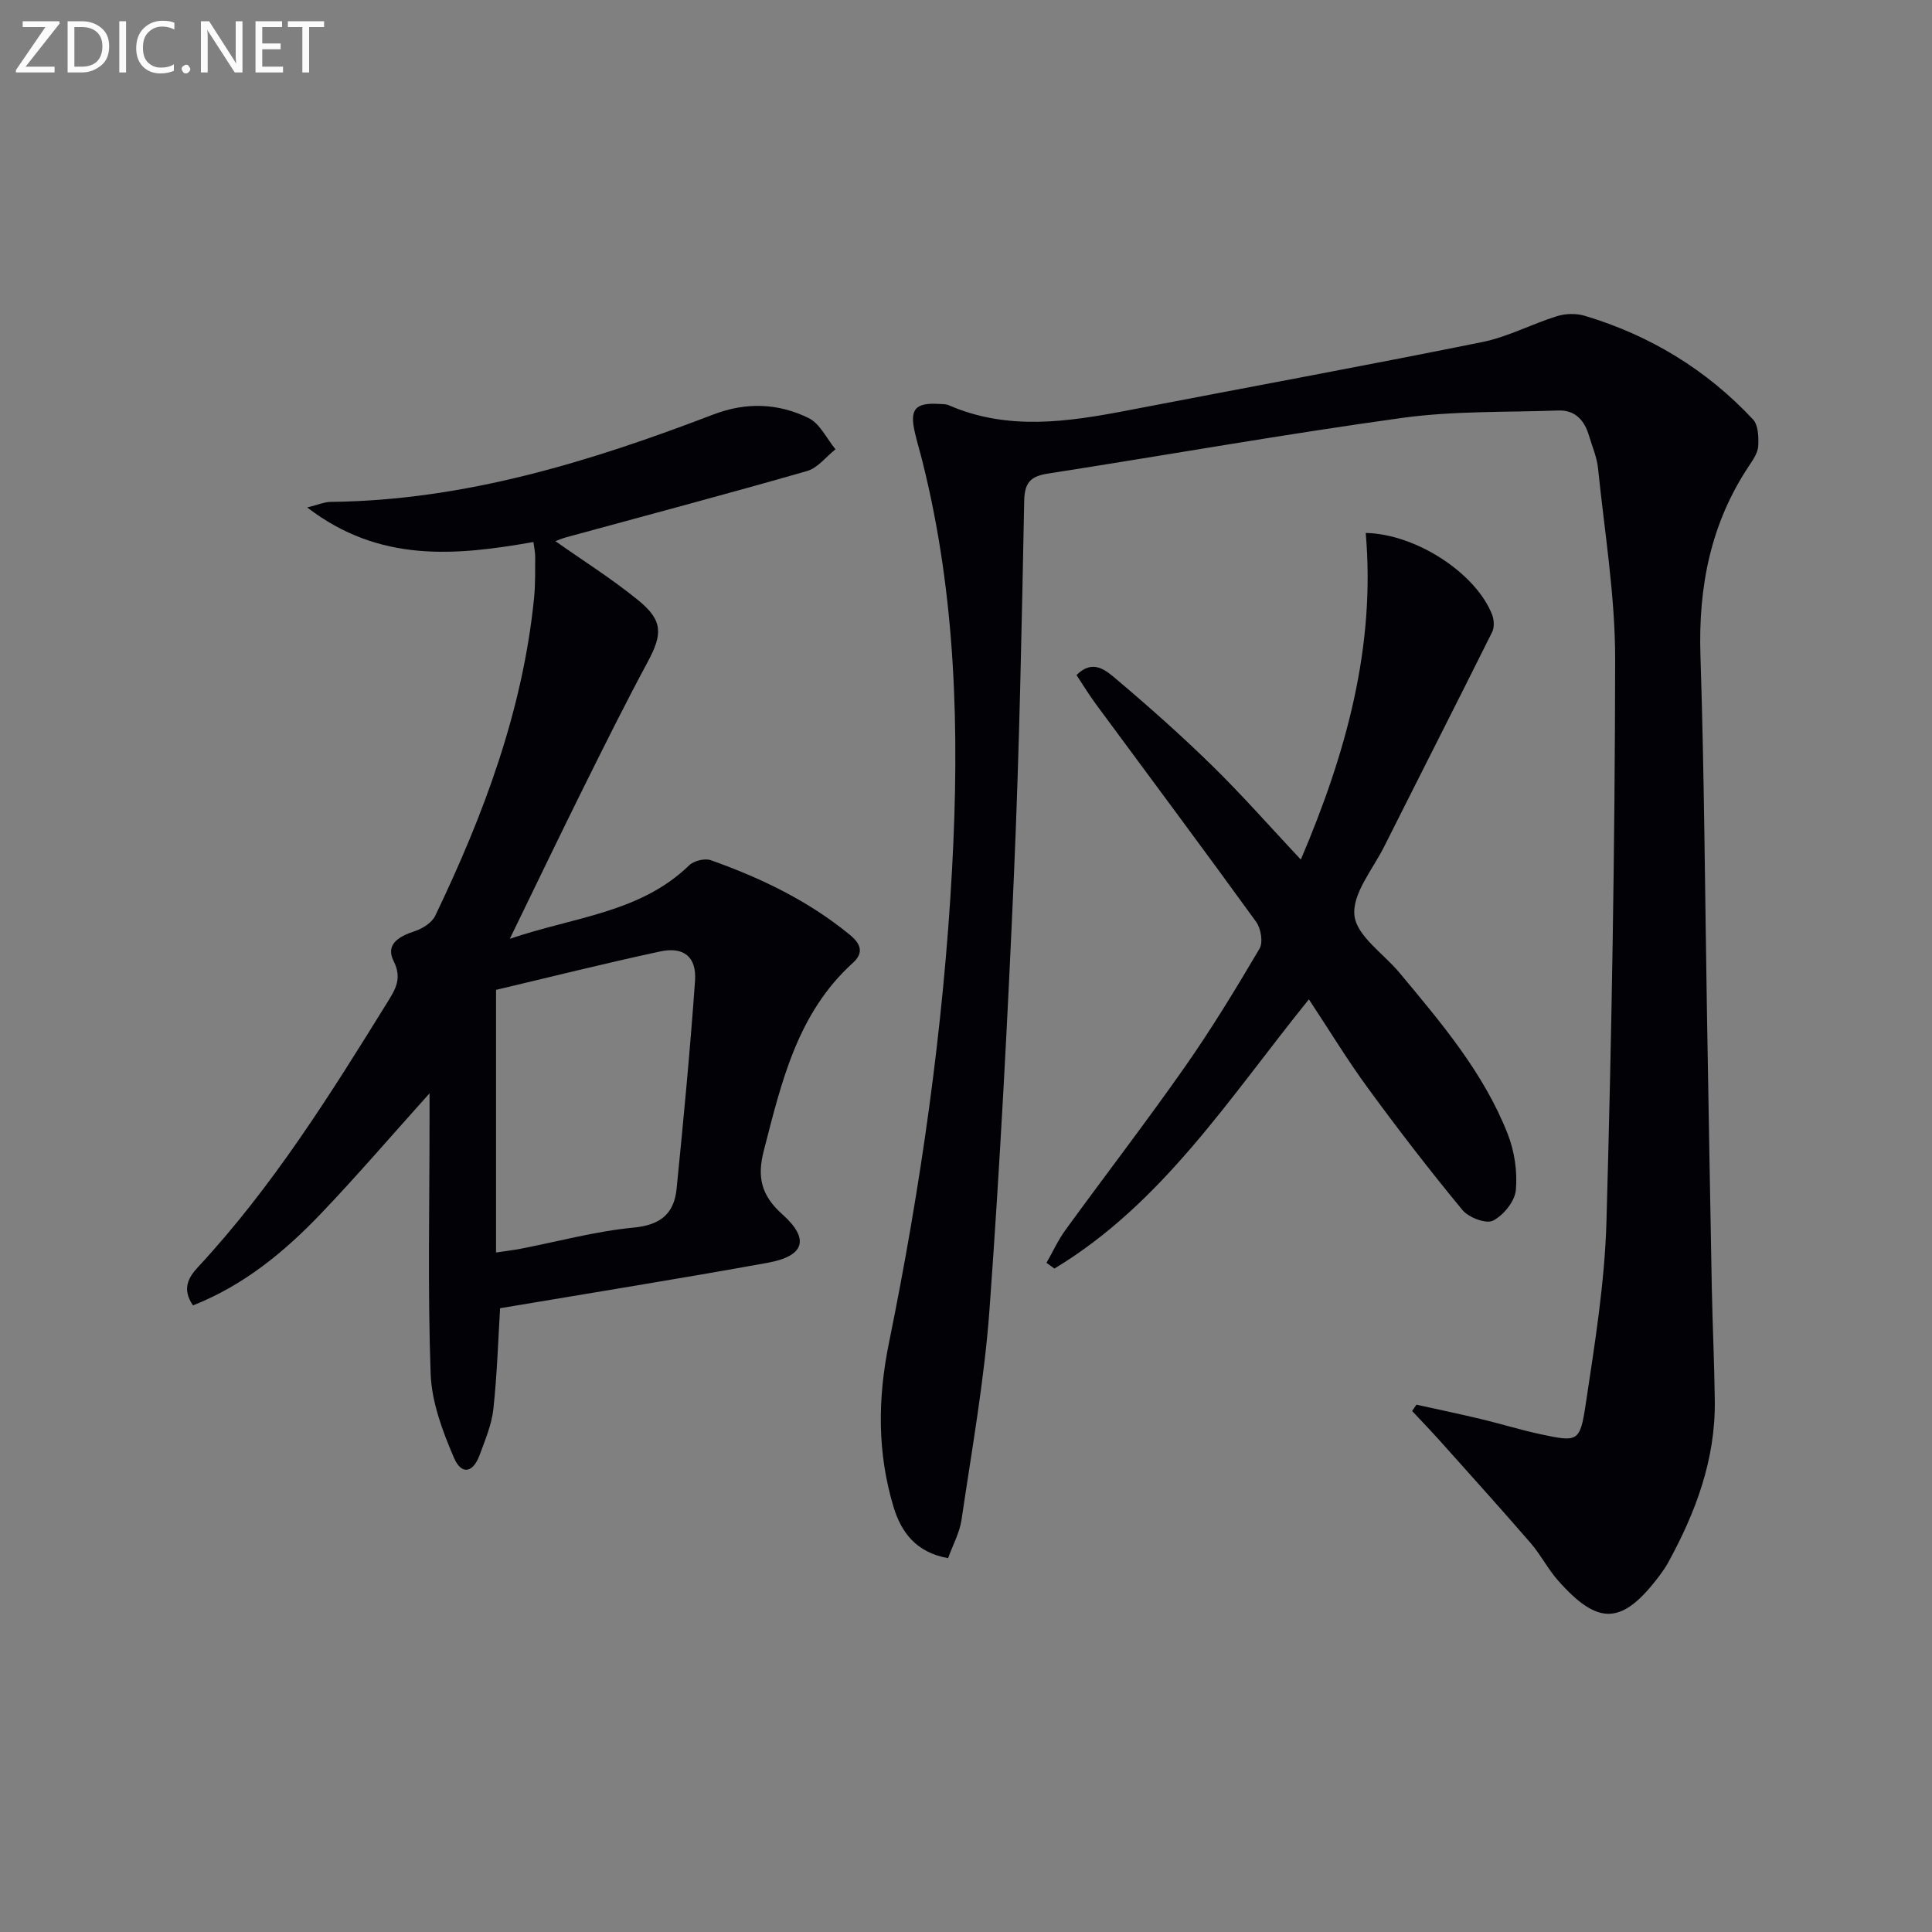
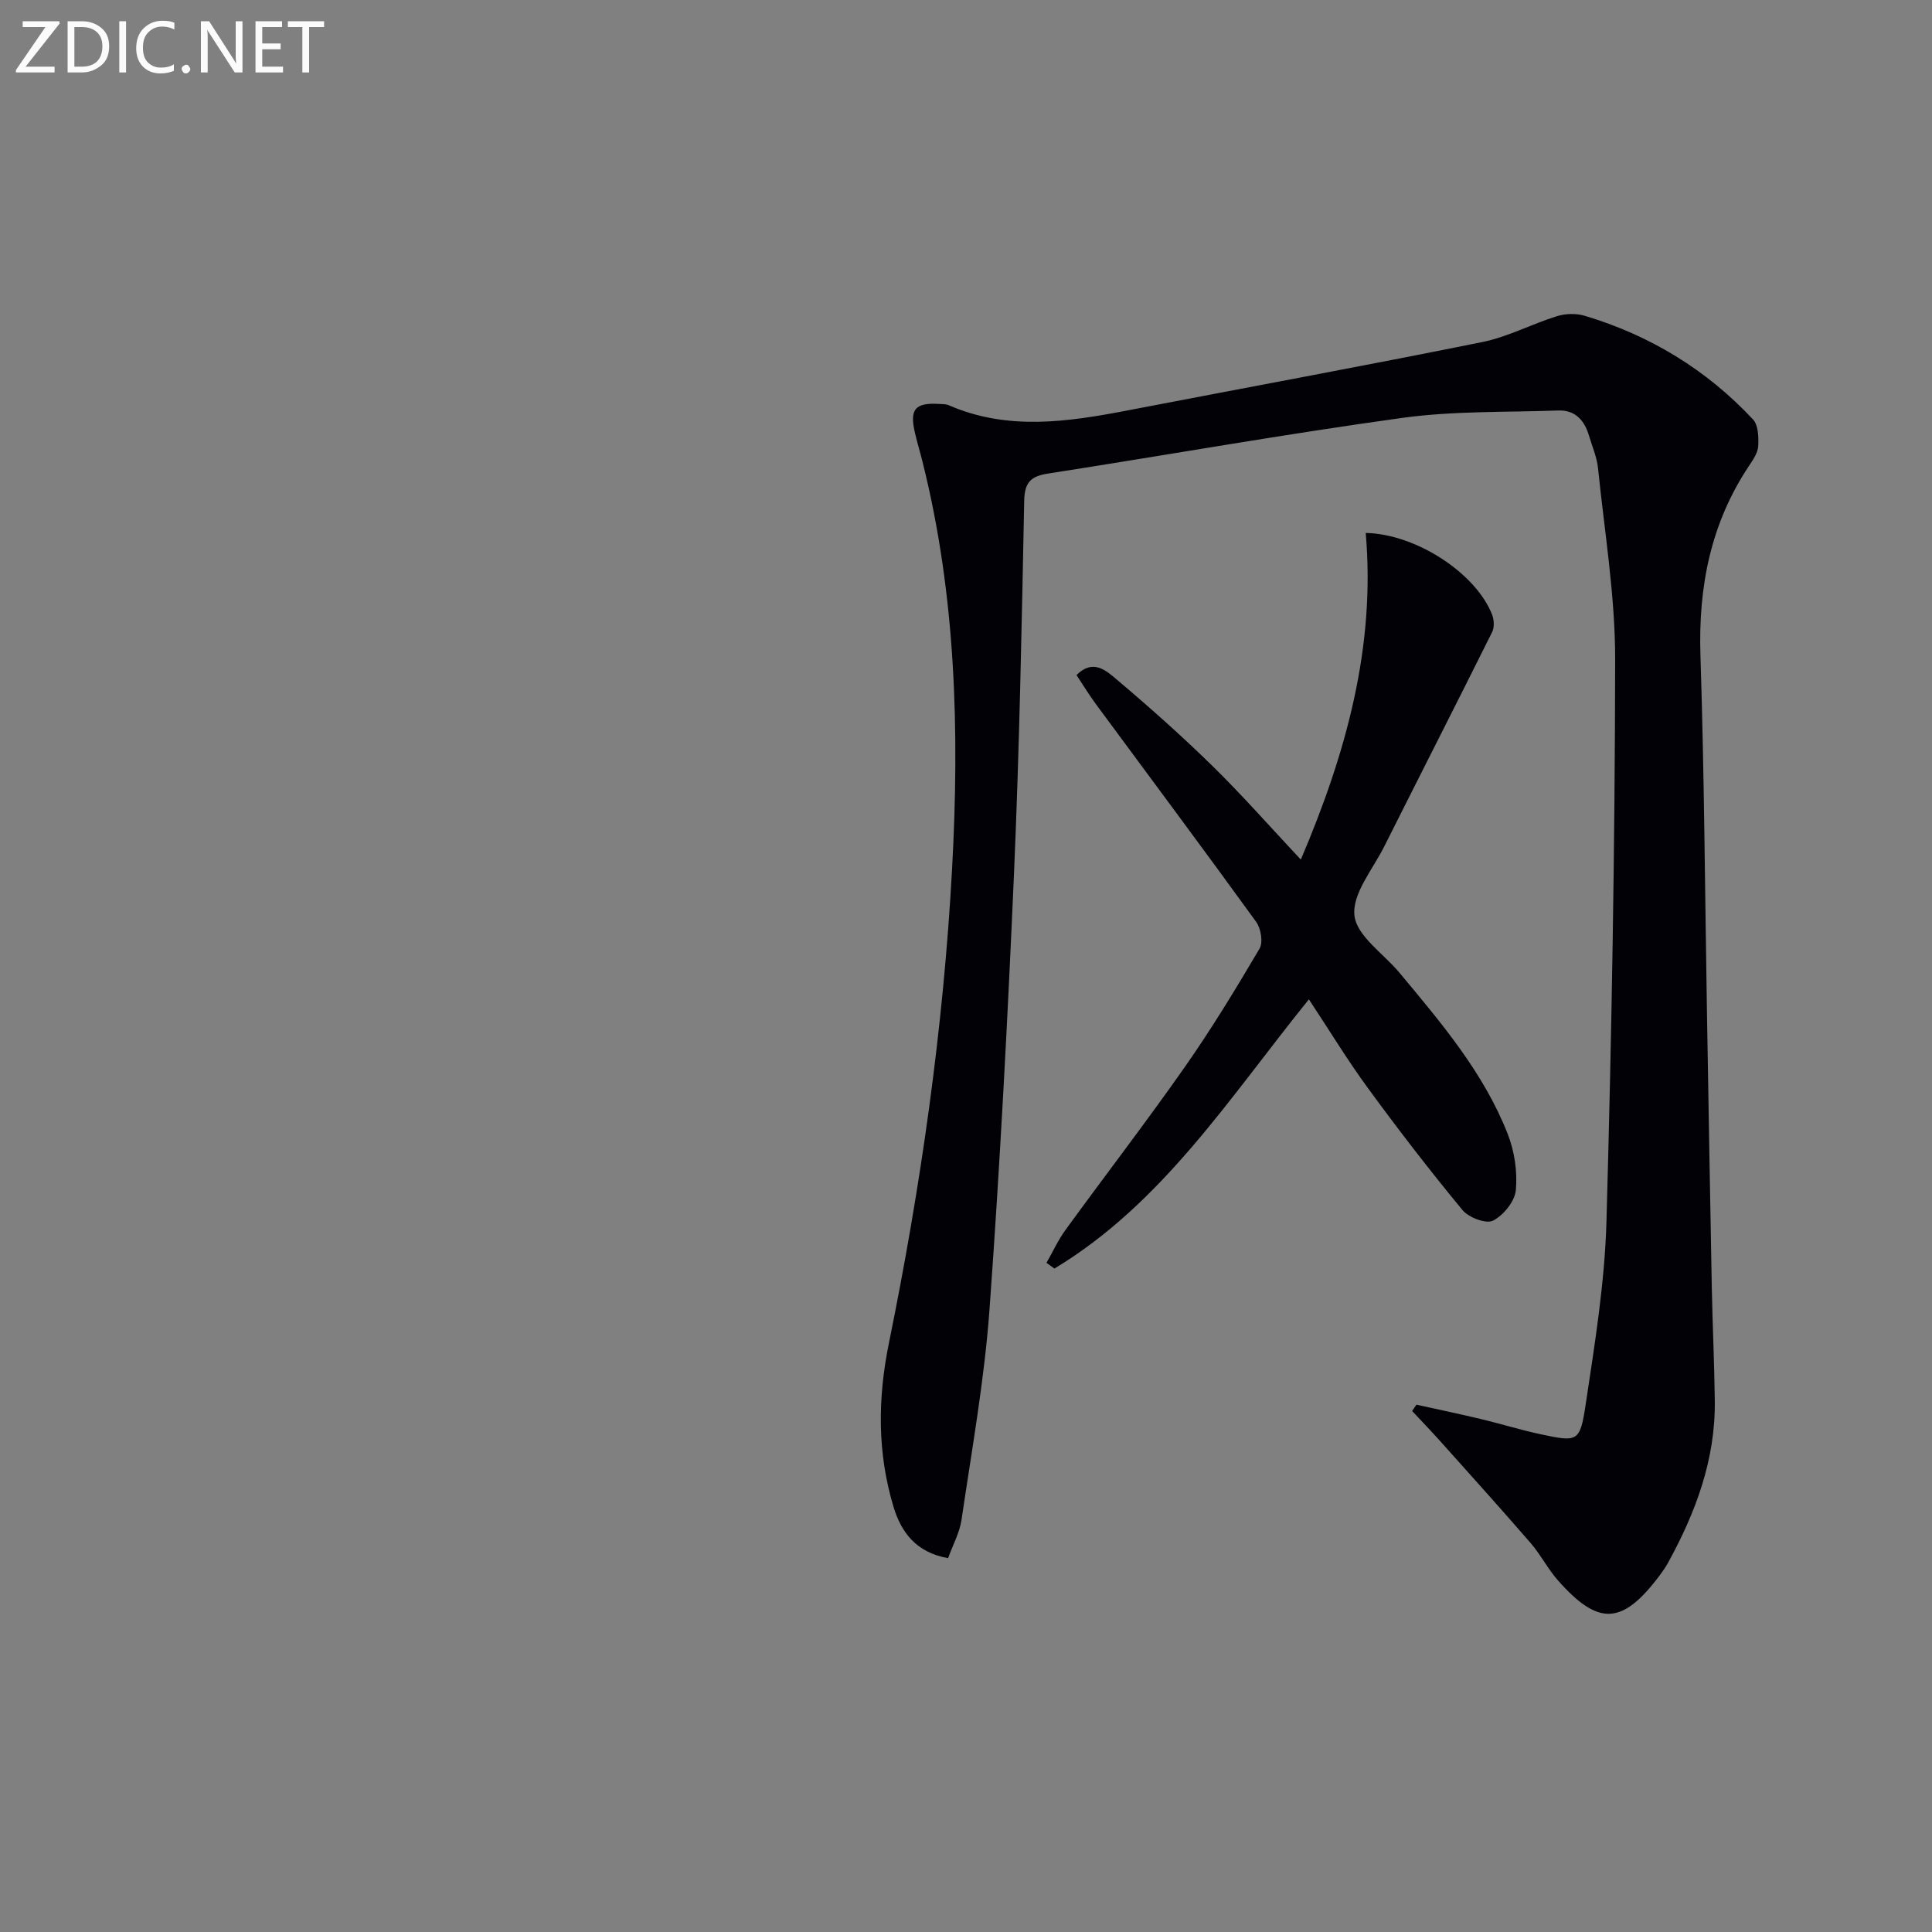
<svg xmlns="http://www.w3.org/2000/svg" enable-background="new 0 0 400 400" viewBox="0 0 400 400">
  <rect x="0" y="0" width="400" height="400" fill="#808080" stroke="none" />
  <path d="m293.26 290.82c4.46.99 8.92 1.92 13.36 2.98 4.18 1 8.3 2.29 12.51 3.18 7.44 1.58 7.99 1.57 9.13-5.97 1.9-12.63 3.98-25.35 4.34-38.08 1.09-38.77 1.75-77.56 1.8-116.35.02-13.22-2.2-26.46-3.55-39.67-.23-2.27-1.21-4.47-1.86-6.69-.94-3.19-2.85-5.36-6.39-5.23-10.77.39-21.65.06-32.28 1.53-24.5 3.38-48.86 7.72-73.3 11.52-3.57.55-4.9 1.78-4.97 5.65-.51 25.79-1 51.58-2.12 77.35-1.31 30.07-2.89 60.13-5.07 90.15-1.06 14.54-3.66 28.98-5.78 43.43-.39 2.69-1.8 5.23-2.79 7.98-6.59-1.17-9.69-5.32-11.29-10.6-3.37-11.18-3.31-22.39-.96-33.92 6.6-32.43 11.28-65.12 13.08-98.24 1.54-28.39.82-56.51-6.12-84.23-.48-1.93-1.06-3.84-1.52-5.78-1.23-5.09-.09-6.5 4.98-6.2.66.04 1.39.01 1.97.27 12.25 5.33 24.68 3.45 37.15 1.05 24.43-4.71 48.91-9.2 73.3-14.13 5.3-1.07 10.26-3.74 15.47-5.36 1.77-.55 3.98-.61 5.75-.08 13.5 4.04 25.21 11.15 34.84 21.46 1.1 1.18 1.18 3.66 1.08 5.5-.07 1.38-1.03 2.8-1.86 4.04-7.99 11.94-10.56 25.11-10.1 39.35.79 24.46.93 48.95 1.34 73.42.33 19.14.64 38.29 1.01 57.43.15 7.82.53 15.63.62 23.45.15 12.14-3.95 23.1-9.7 33.56-.48.87-1.06 1.7-1.65 2.5-7.76 10.36-12.7 10.66-21.14 1.09-2.08-2.35-3.53-5.26-5.58-7.64-6.06-7-12.26-13.88-18.43-20.78-2.01-2.25-4.11-4.43-6.17-6.64.31-.41.6-.86.9-1.3z" fill="#010106" />
-   <path d="m103.54 270.85c-.39 6.32-.61 13.61-1.39 20.84-.35 3.24-1.69 6.4-2.83 9.51-1.36 3.75-3.77 4.25-5.32.64-2.37-5.51-4.63-11.54-4.84-17.42-.62-17.47-.22-34.99-.23-52.48 0-1.61 0-3.22 0-5.58-7.83 8.71-14.91 16.97-22.41 24.83-7.57 7.94-15.96 14.89-26.57 19.08-2.33-3.43-.94-5.8 1.05-7.94 15.39-16.57 27.32-35.61 39.15-54.73 1.64-2.66 3.19-4.96 1.35-8.61-1.77-3.5 1.14-5.15 4.37-6.2 1.61-.53 3.55-1.75 4.24-3.19 10.03-20.91 18.12-42.45 20.46-65.76.28-2.81.22-5.66.24-8.49.01-.96-.22-1.93-.37-3.13-16.08 2.82-31.83 4.37-46.84-7.16 2.29-.56 3.58-1.14 4.88-1.15 27.71-.3 53.68-8.32 79.2-18.09 6.85-2.62 13.44-2.34 19.73.73 2.35 1.15 3.74 4.26 5.57 6.47-1.95 1.54-3.68 3.87-5.89 4.5-16.57 4.76-33.24 9.18-49.87 13.72-.91.25-1.78.64-2.23.8 5.73 4.05 11.78 7.84 17.25 12.32 5.06 4.15 4.92 6.98 1.88 12.64-4.63 8.61-8.99 17.37-13.34 26.13-4.94 9.95-9.75 19.98-15.23 31.24 13.45-4.57 27-5.39 37.13-15.21.97-.95 3.25-1.51 4.5-1.06 10.37 3.68 20.22 8.41 28.8 15.47 2.2 1.81 2.95 3.66.6 5.78-11.53 10.45-14.8 24.75-18.46 38.95-1.38 5.35-.55 9.17 3.81 13.07 5.8 5.17 4.64 8.7-3.02 10.08-18.27 3.31-36.59 6.24-55.37 9.4zm-.84-11.53c2.23-.34 3.67-.5 5.1-.78 7.8-1.51 15.53-3.63 23.4-4.38 5.59-.53 8.37-2.92 8.88-8.02 1.44-14.34 2.8-28.69 3.82-43.07.35-4.96-2.33-7.13-7.23-6.08-11.57 2.49-23.05 5.37-33.97 7.95z" fill="#010106" />
  <path d="m270.99 206.9c-16.49 20.42-30.3 42.24-52.68 55.74-.55-.39-1.1-.79-1.65-1.18 1.31-2.28 2.41-4.72 3.95-6.83 8.21-11.29 16.73-22.36 24.74-33.79 5.52-7.88 10.53-16.13 15.42-24.43.77-1.3.29-4.18-.69-5.54-10.92-15.09-22.07-30.01-33.12-45-1.46-1.98-2.75-4.09-4.08-6.1 3.36-3.41 6.1-.96 8.15.77 6.86 5.79 13.58 11.76 19.99 18.04 6.16 6.03 11.87 12.53 18.3 19.39 9.37-21.98 15.49-44 13.44-67.63 10.55.23 22.89 8.45 26.17 16.94.4 1.04.49 2.58.02 3.54-7.39 14.85-14.93 29.62-22.36 44.44-2.37 4.72-6.65 9.78-6.17 14.27.45 4.24 6.03 7.91 9.32 11.86 8.63 10.36 17.43 20.67 22.42 33.4 1.4 3.58 2.03 7.8 1.68 11.61-.21 2.32-2.56 5.22-4.73 6.32-1.43.73-5.04-.64-6.32-2.19-6.77-8.19-13.26-16.61-19.53-25.19-4.29-5.85-8.07-12.09-12.27-18.44z" fill="#010106" />
  <g fill="#fafbfa">
    <path d="m12.4 4.8-7.1 9h6v1.2h-8v-.5l6.1-8.9h-4.7v-1.2h7.6v.4z" />
    <path d="m14 14v-9.6h3c1.6 0 2.9.5 4 1.4s1.6 2.2 1.6 3.8-.5 3-1.6 3.9-2.4 1.5-4 1.5h-3zm1.4-8.4v8.2h1.6c1.3 0 2.4-.4 3.1-1.1s1.1-1.8 1.1-3.1-.4-2.3-1.2-3-1.8-1-3.1-1z" />
    <path d="m26.1 4.4v10.6h-1.4v-10.6z" />
    <path d="m36.1 14.6c-.8.4-1.8.6-2.9.6-1.5 0-2.7-.5-3.6-1.4s-1.4-2.2-1.4-3.8c0-1.7.5-3.1 1.5-4.1s2.3-1.6 3.9-1.6c1 0 1.8.1 2.5.4v1.4c-.8-.4-1.6-.6-2.5-.6-1.2 0-2.1.4-2.9 1.2s-1.1 1.8-1.1 3.2c0 1.3.3 2.3 1 3s1.6 1.1 2.7 1.1c1 0 2-.2 2.7-.7v1.3z" />
    <path d="m37.6 14.3c0-.2.1-.5.3-.6s.4-.3.6-.3c.3 0 .5.1.6.3s.3.4.3.6-.1.4-.3.6-.4.3-.6.3c-.3 0-.5-.1-.6-.3s-.3-.4-.3-.6z" />
    <path d="m50.2 15h-1.6l-5.3-8.2c-.2-.2-.3-.5-.4-.7 0 .2.1.7.1 1.5v7.4h-1.4v-10.6h1.7l5.2 8.1c.2.4.4.6.4.7 0-.3-.1-.8-.1-1.5v-7.3h1.4z" />
    <path d="m58.6 15h-5.7v-10.6h5.5v1.2h-4.1v3.4h3.8v1.2h-3.8v3.6h4.3z" />
    <path d="m67.1 5.6h-3.1v9.4h-1.4v-9.4h-3v-1.2h7.5z" />
  </g>
</svg>